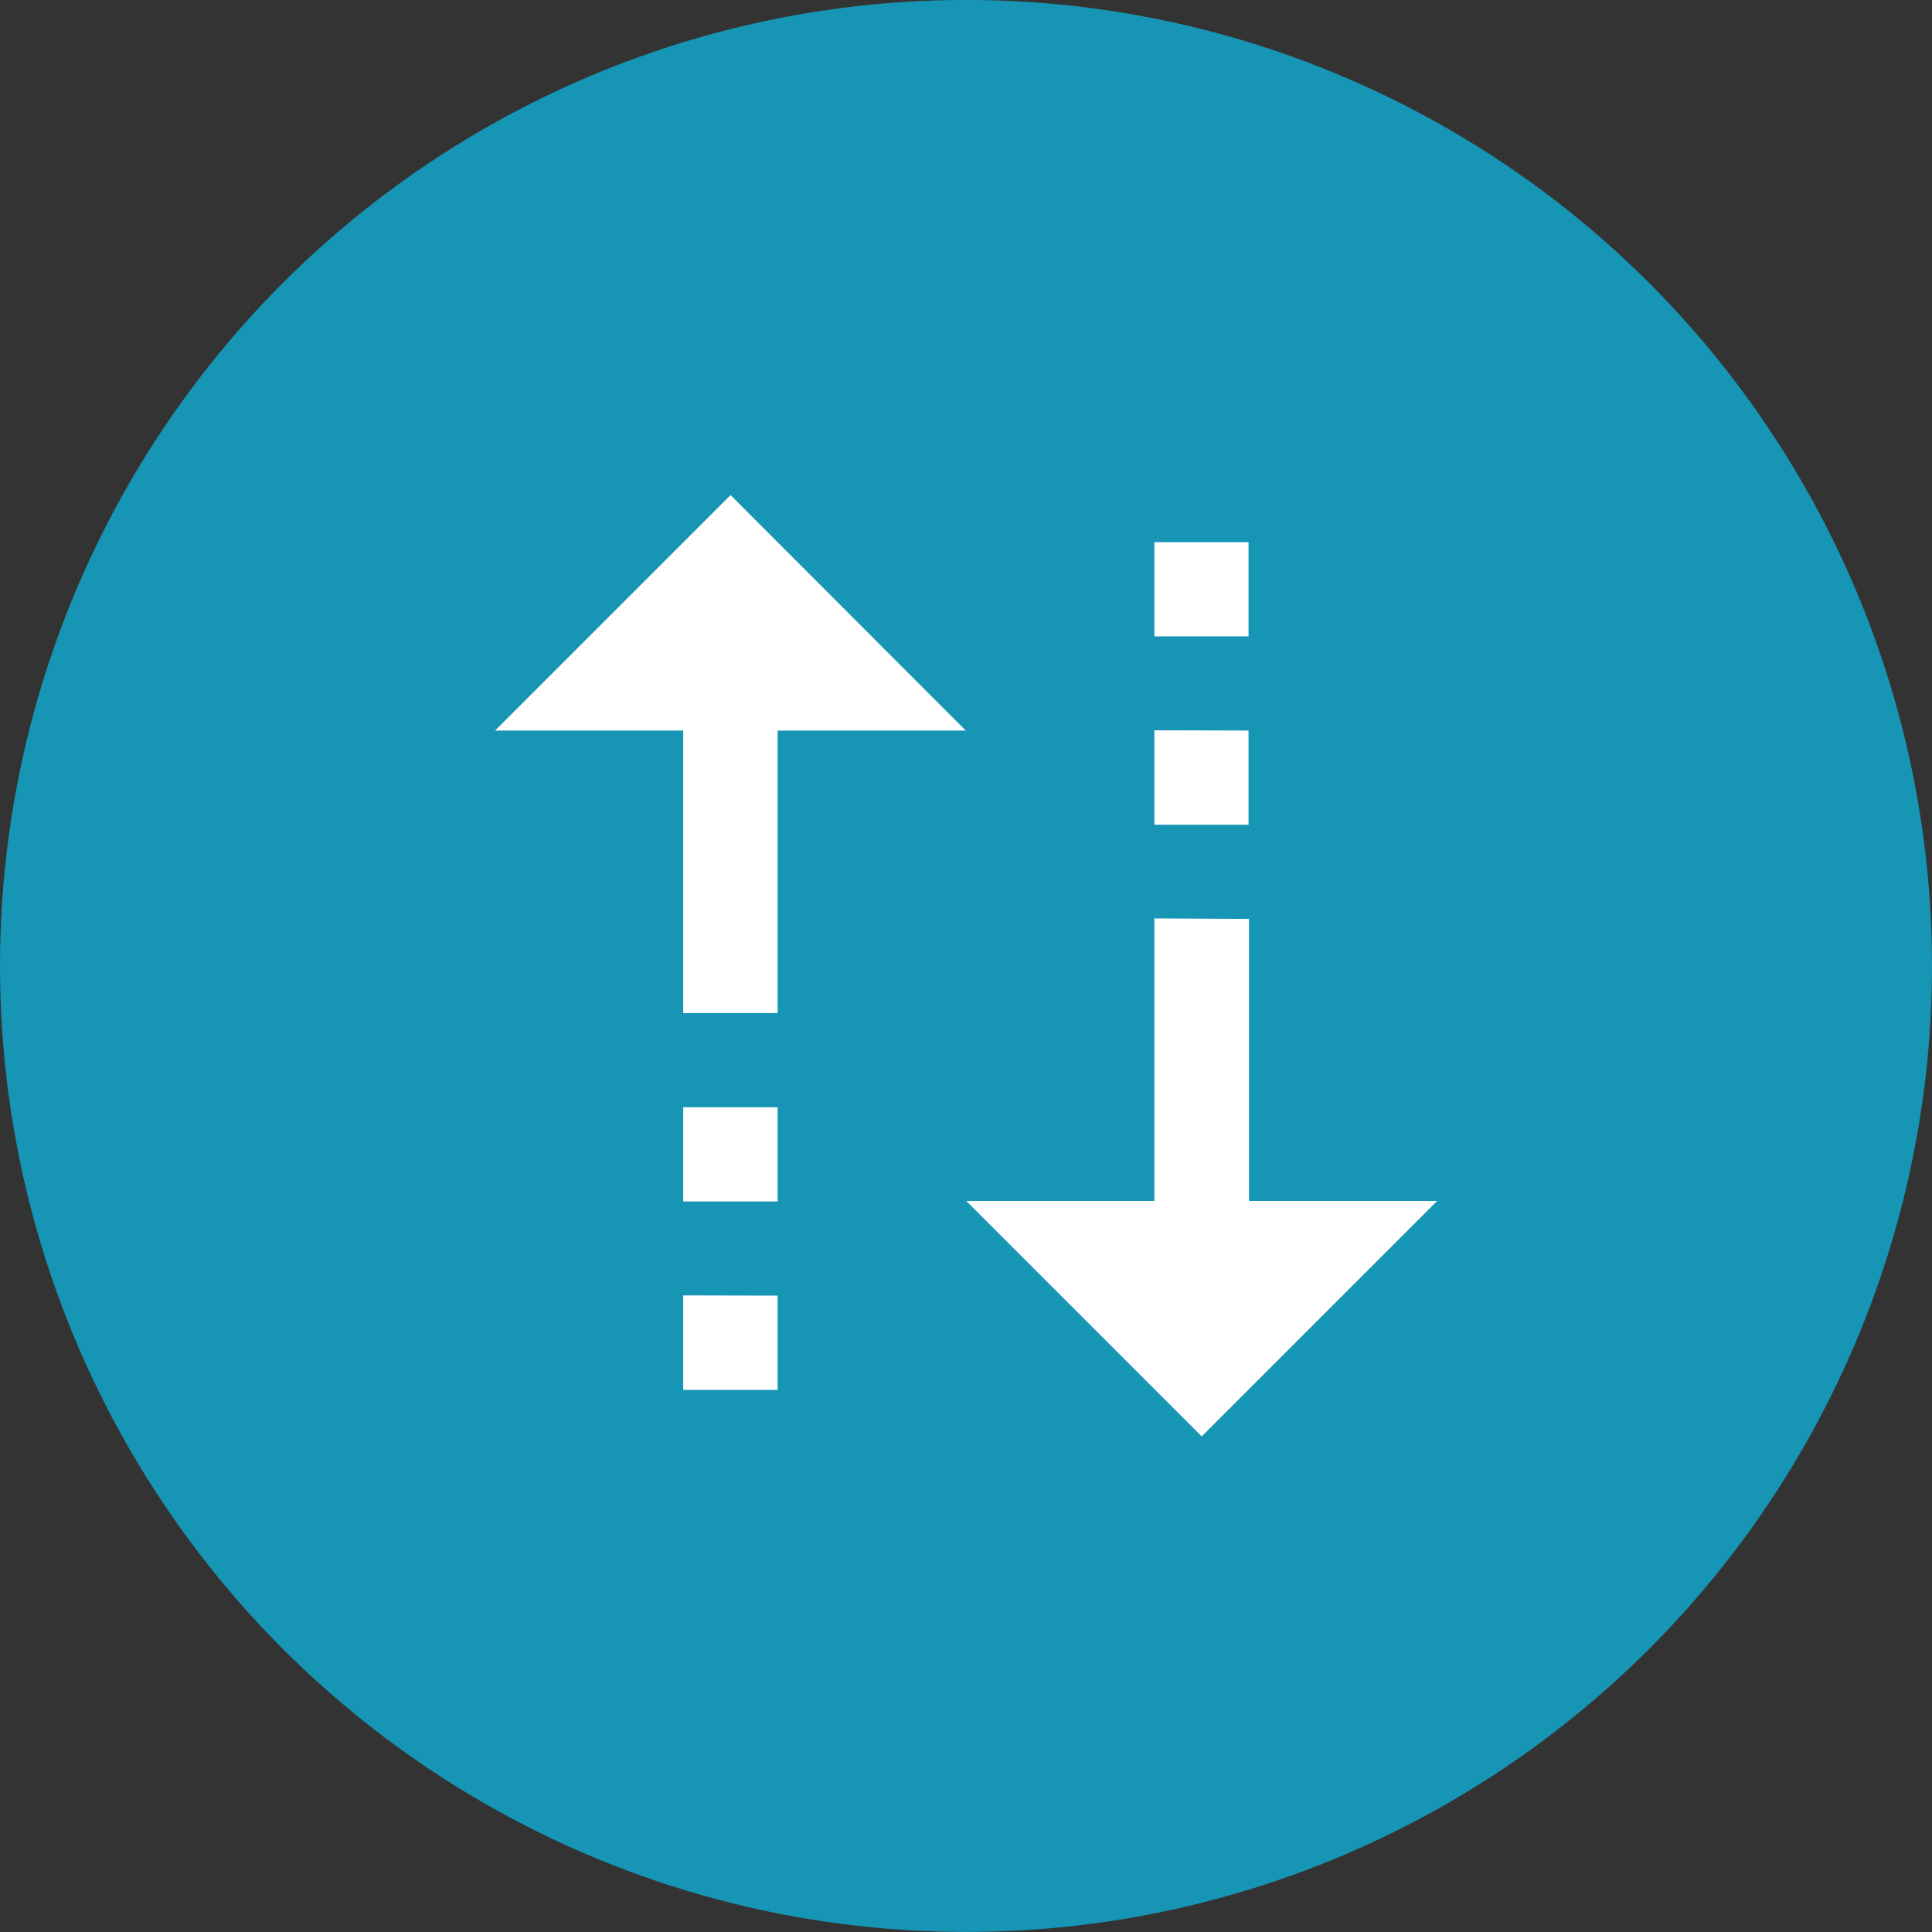
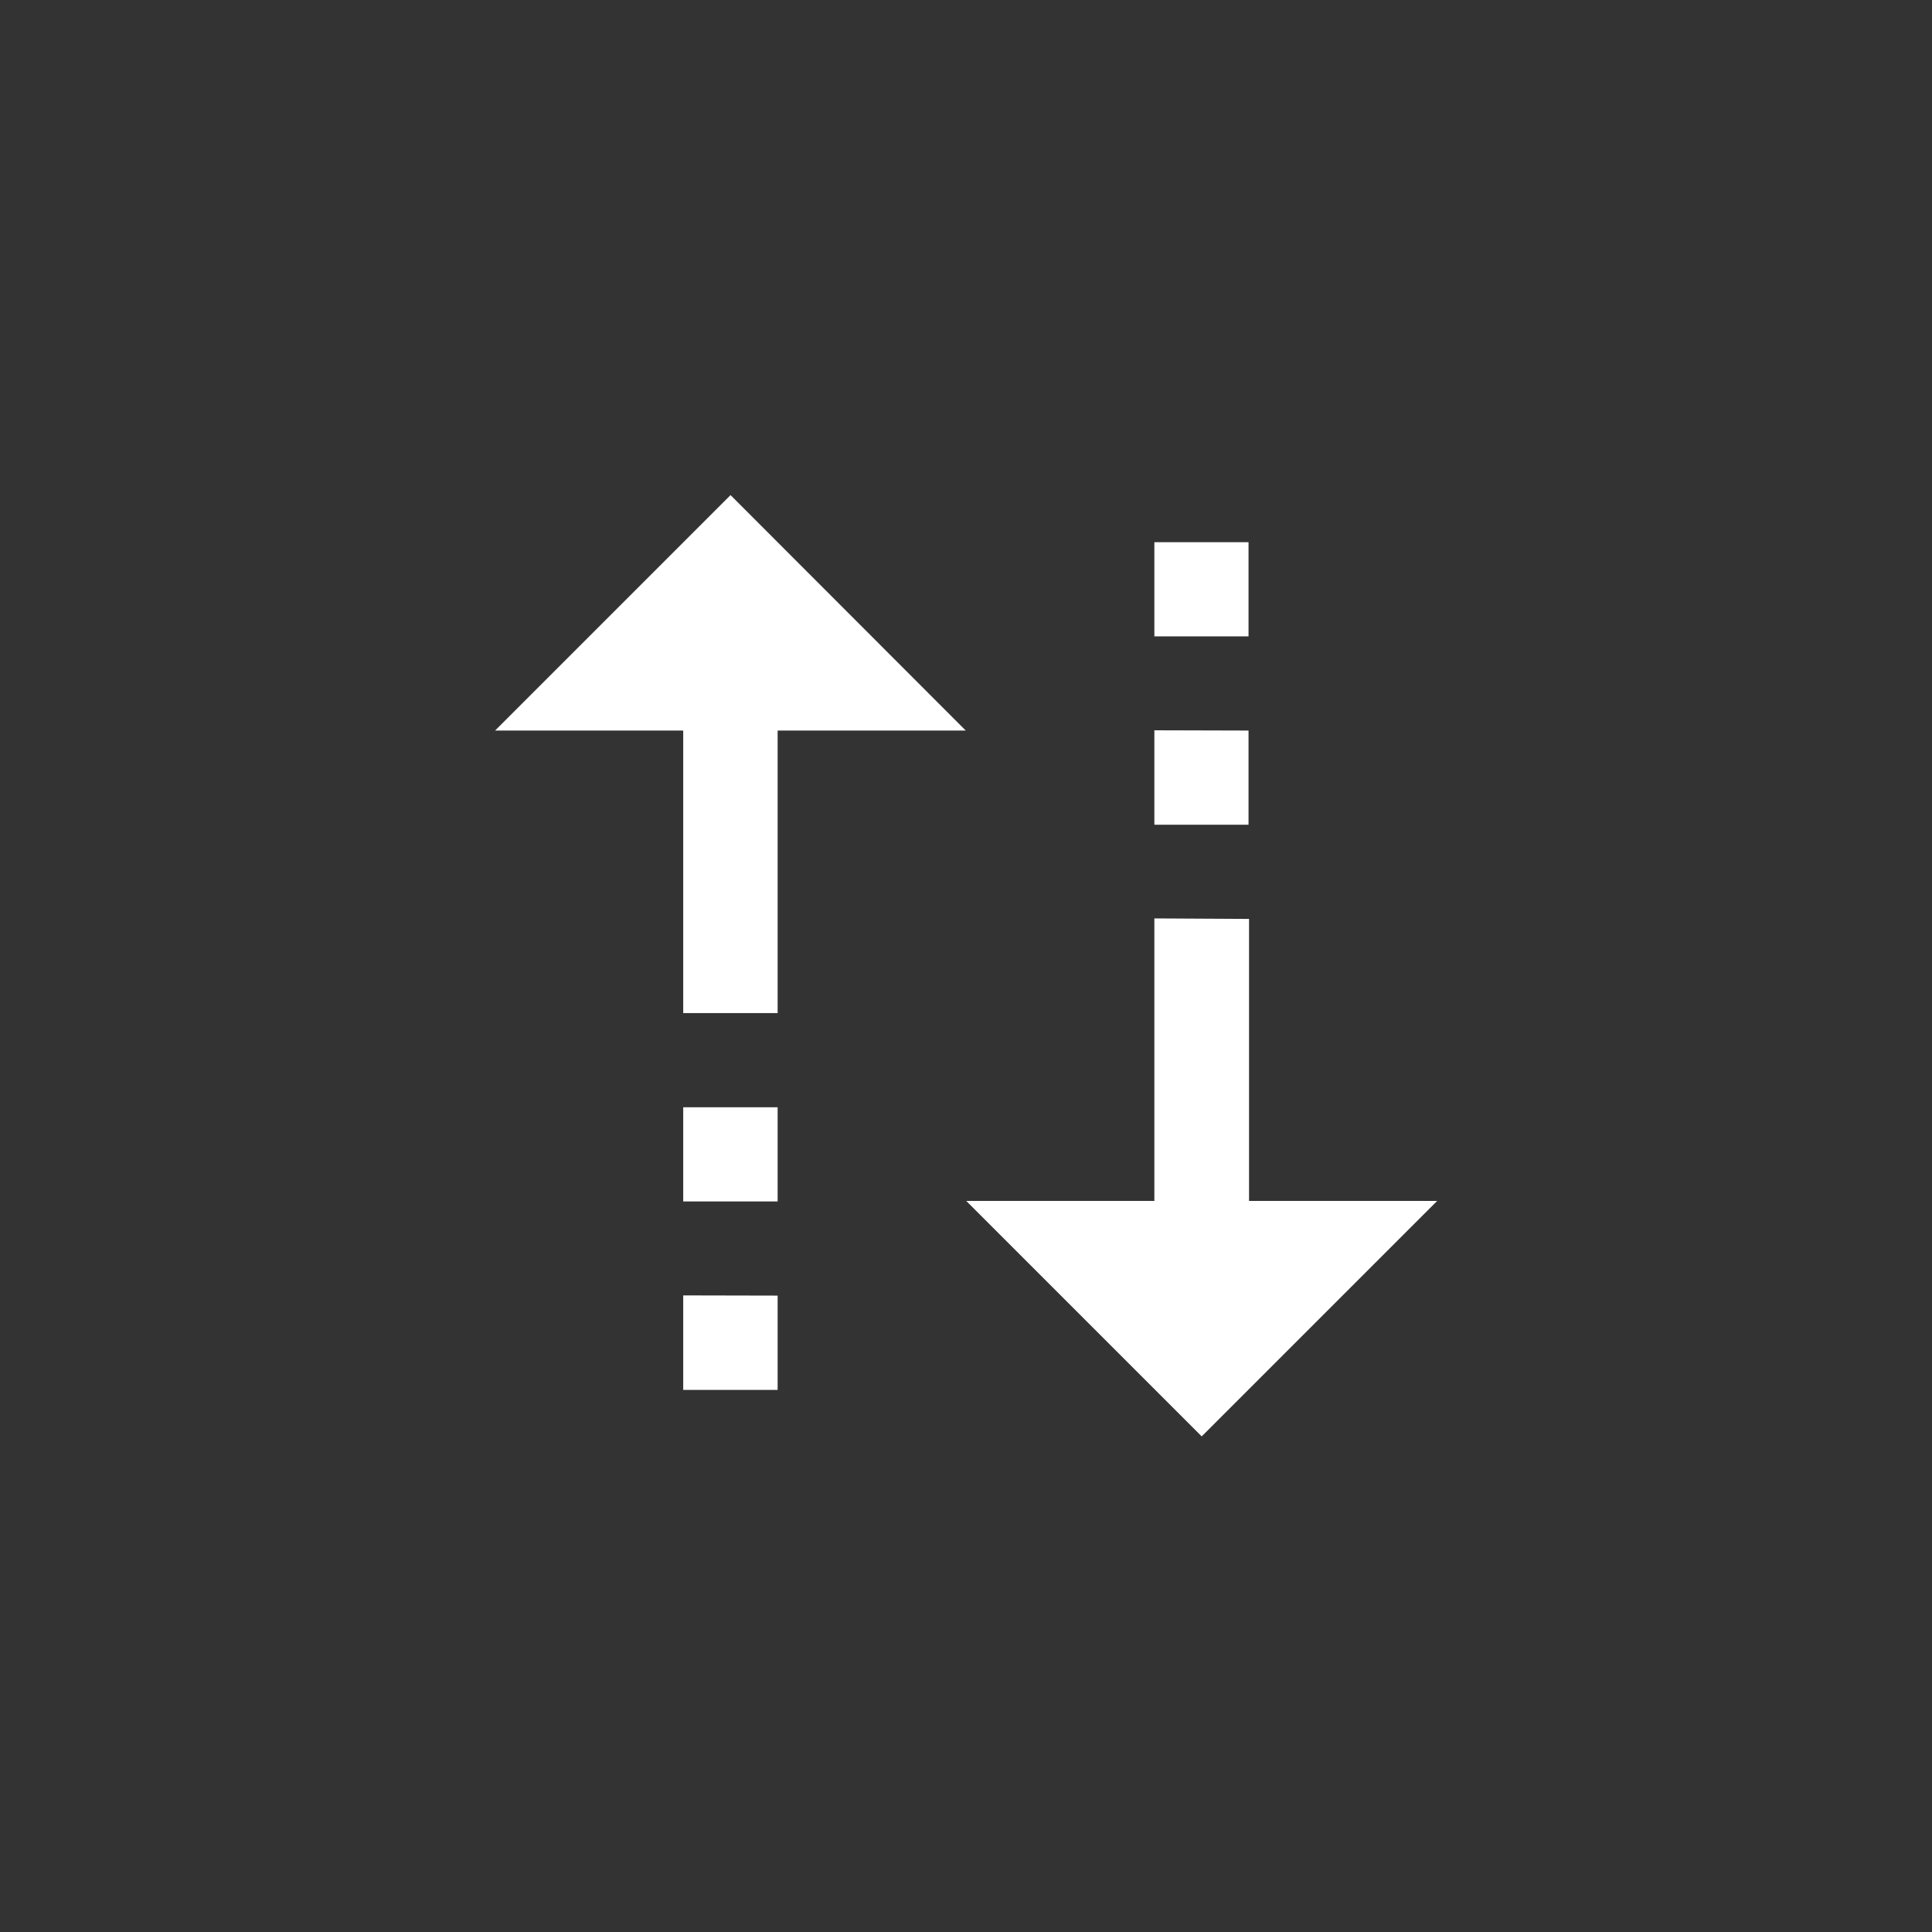
<svg xmlns="http://www.w3.org/2000/svg" width="38" height="38" viewBox="0 0 38 38">
  <rect x="0" y="0" width="38" height="38" fill="#333333" stroke="none" />
  <g id="Group_39288" data-name="Group 39288" transform="translate(3083.476 -9381.524)">
-     <circle id="Ellipse_1302" data-name="Ellipse 1302" cx="19" cy="19" r="19" transform="translate(-3083.476 9381.523)" fill="#1795b5" />
    <path id="sorting-arrows" d="M6.631,2,2,6.631H5.7v5.557H7.557V6.631h3.7Zm8.336.926V4.779h1.852V2.926Zm0,3.7V8.483h1.852V6.631Zm0,3.7v5.557h-3.7l4.631,4.631,4.631-4.631h-3.7V10.336ZM5.7,14.041v1.852H7.557V14.041Zm0,3.7V19.6H7.557V17.745Z" transform="translate(-3075.738 9389.262)" fill="#fff" />
  </g>
</svg>